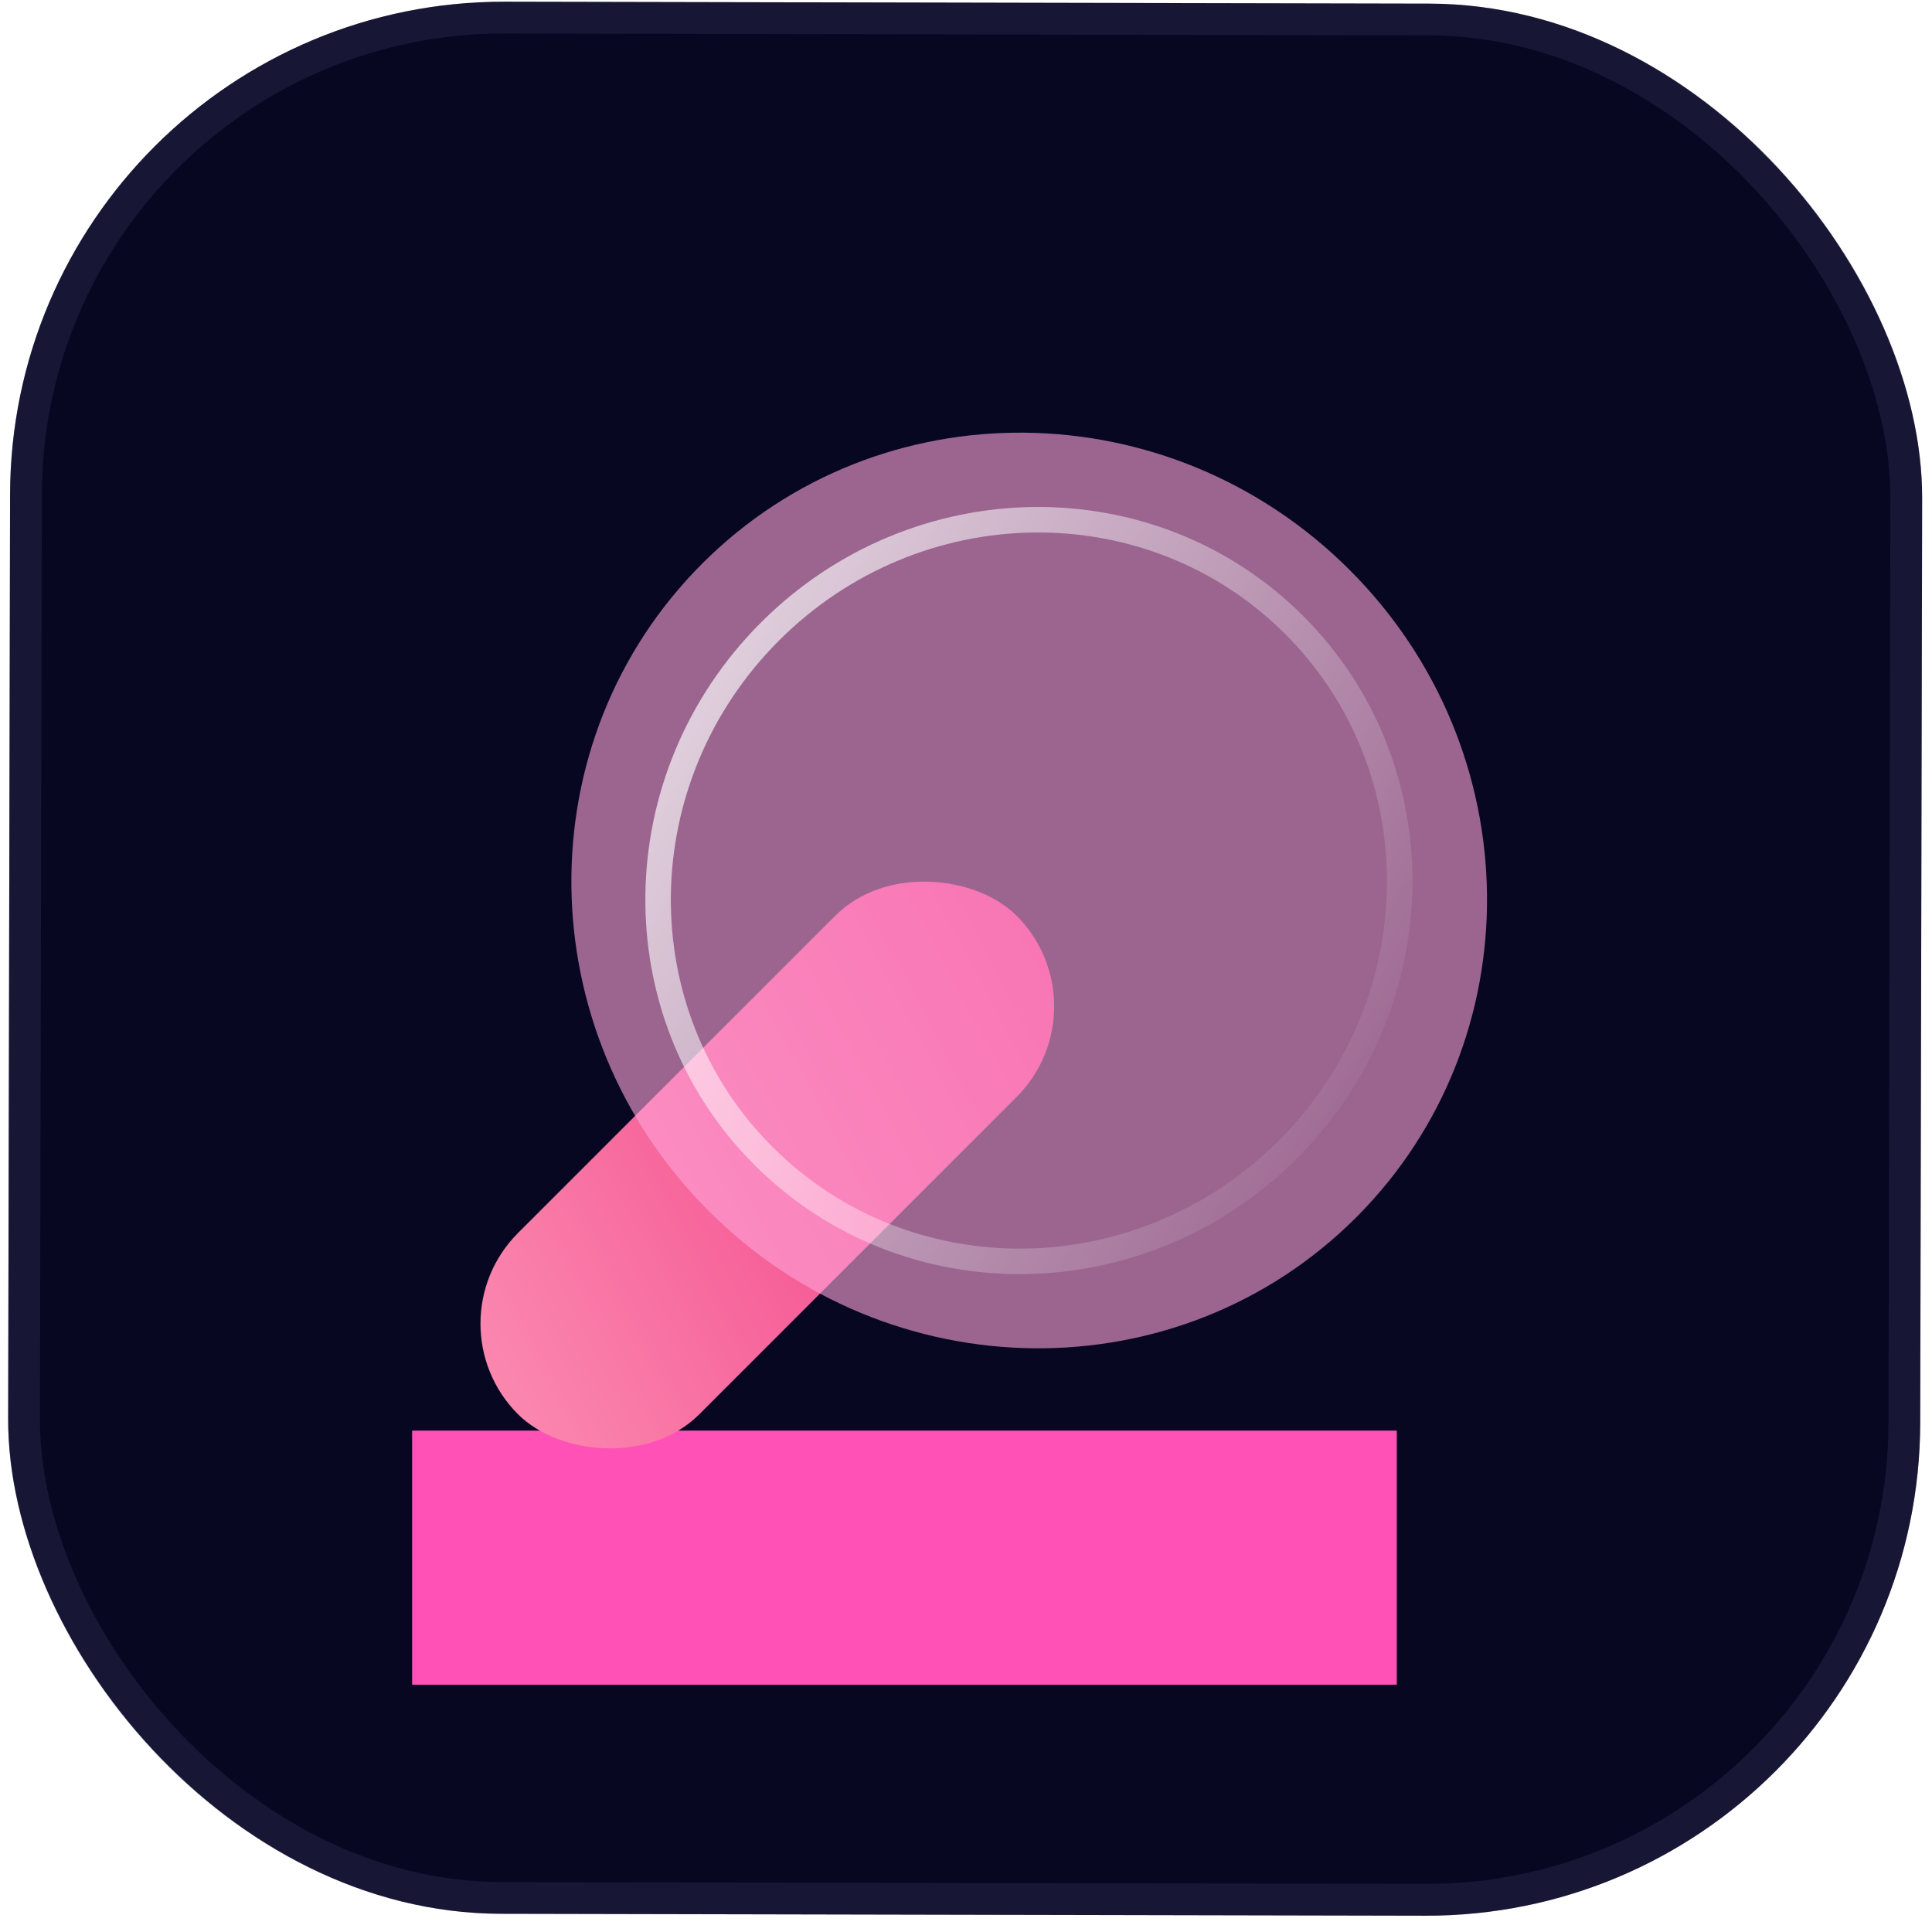
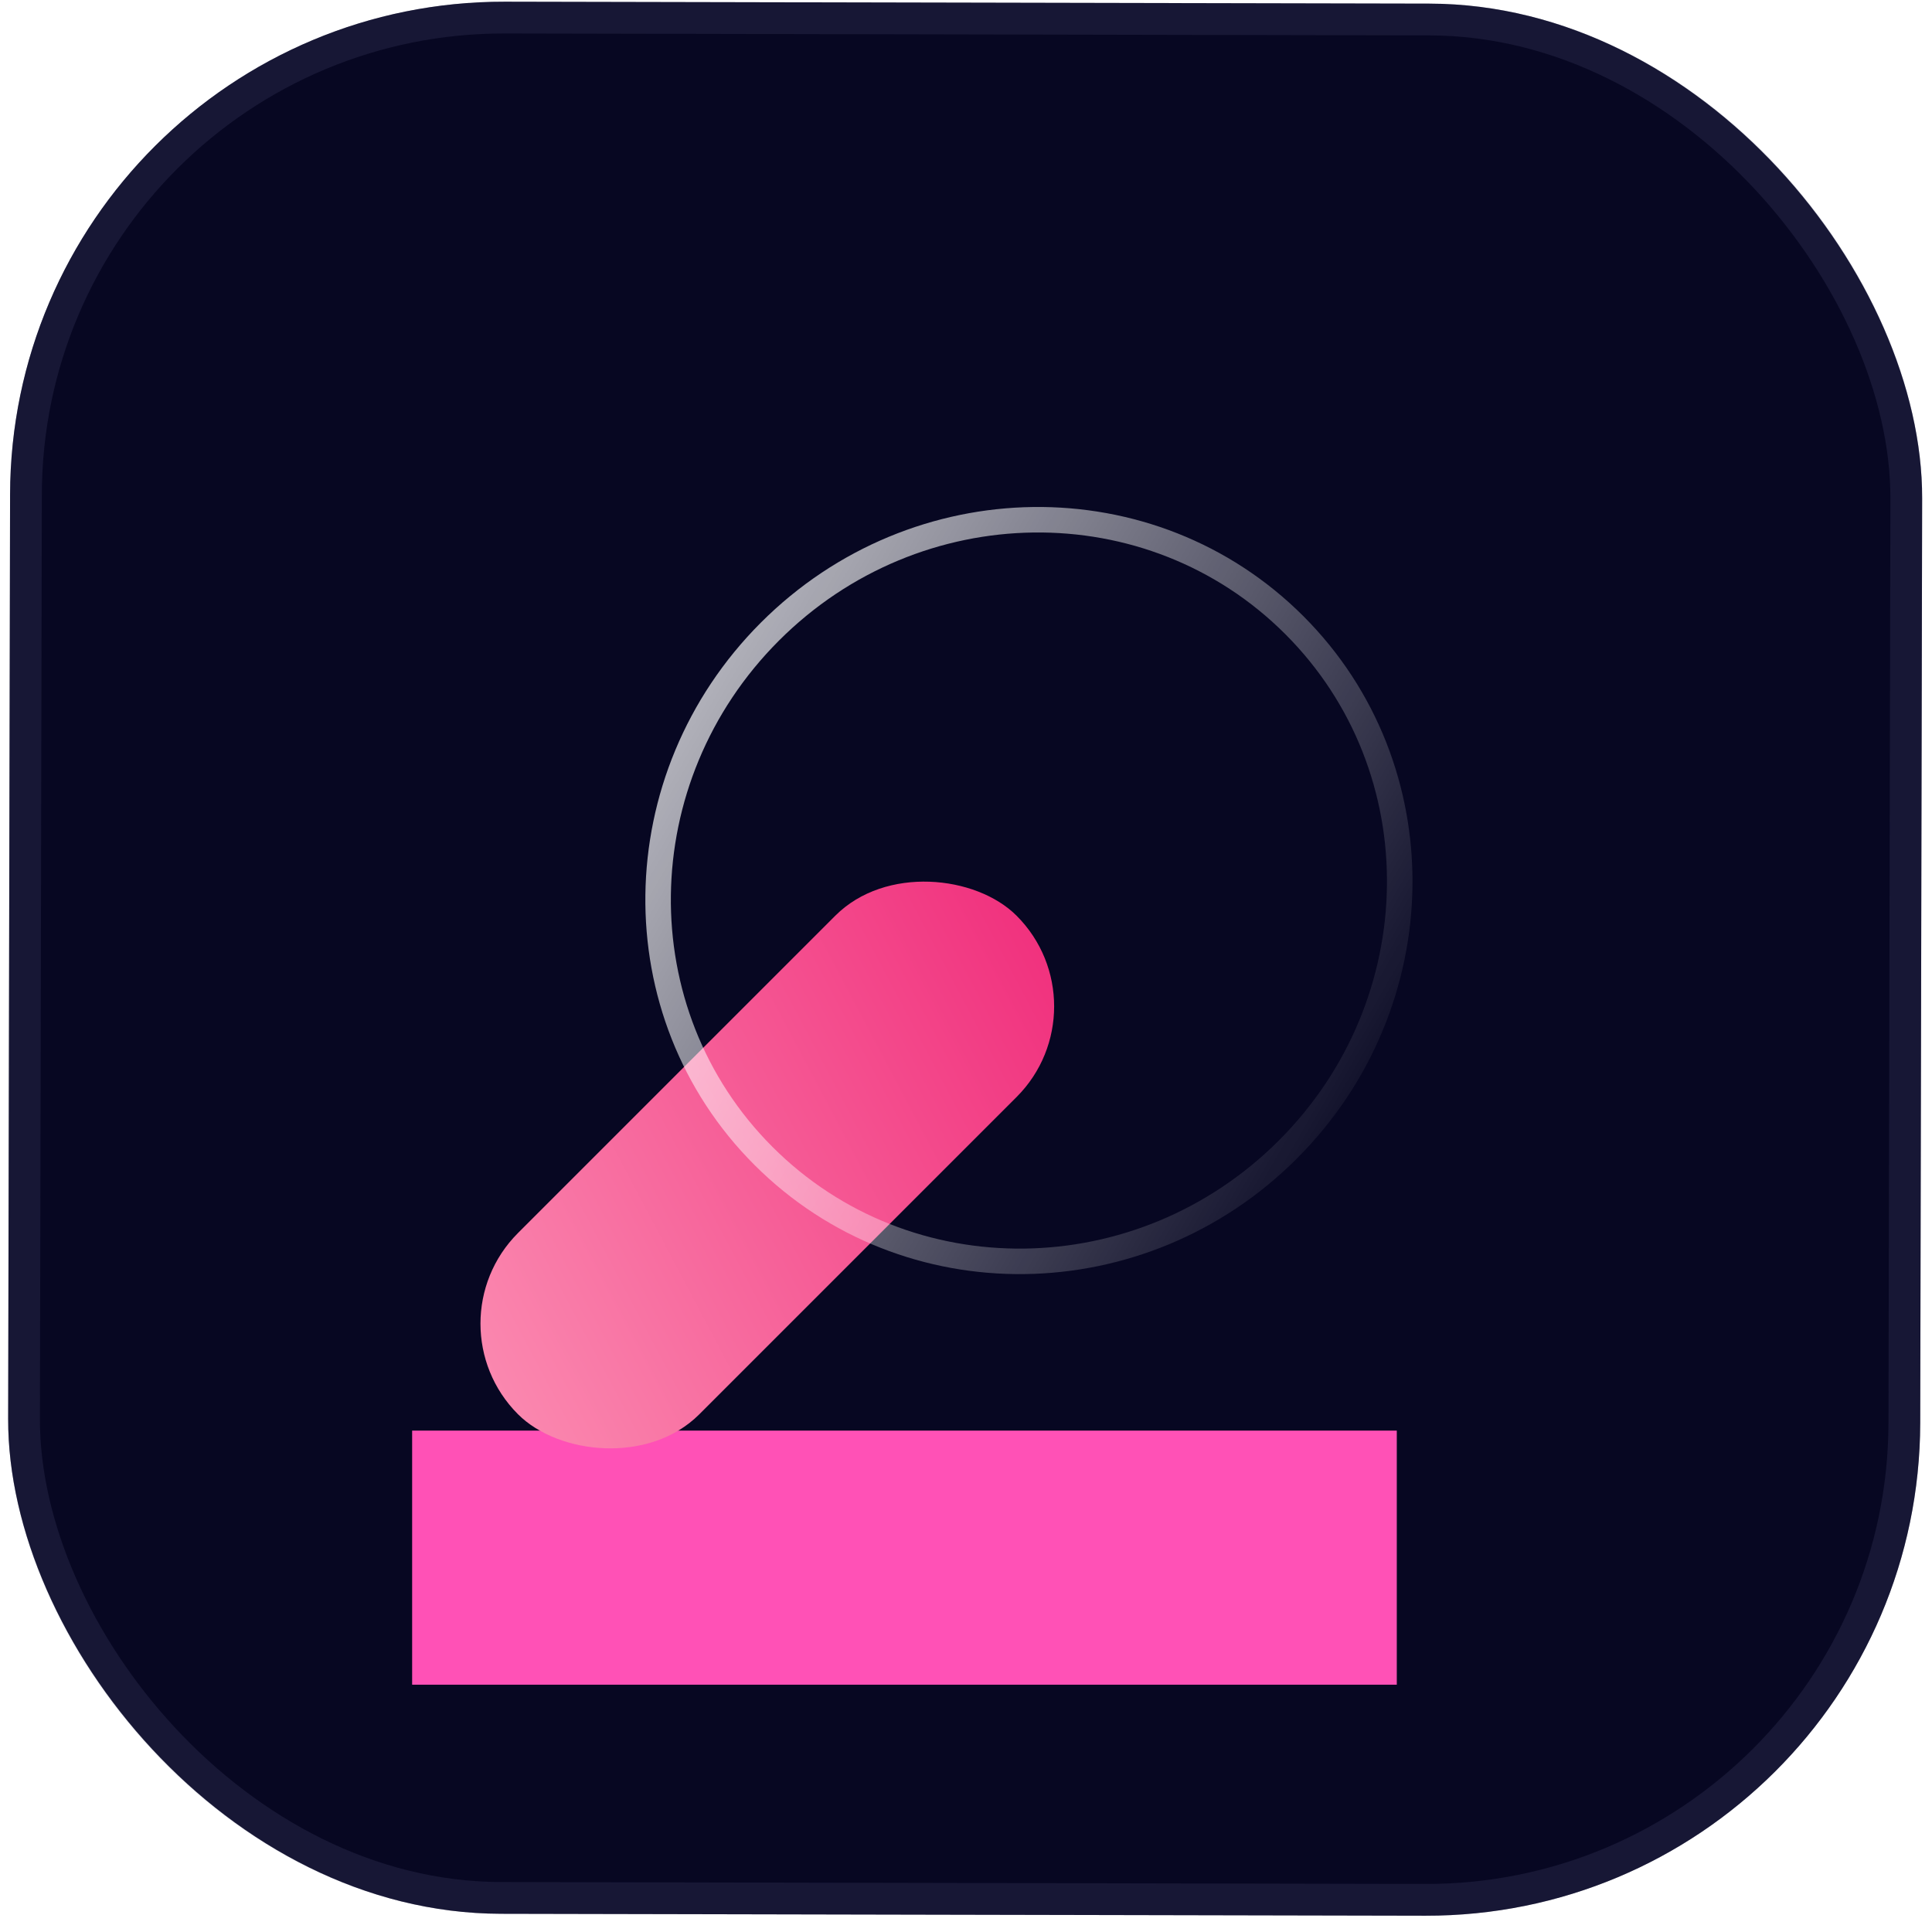
<svg xmlns="http://www.w3.org/2000/svg" width="121" height="121" viewBox="0 0 121 121" fill="none">
  <g clip-path="url(#clip0_2611_1685)">
    <rect x="0.695" y="0.043" width="119.752" height="119.752" rx="30.927" transform="rotate(0.119 0.695 0.043)" fill="#070722" />
    <rect x="1.688" y="1.04" width="117.763" height="117.763" rx="29.933" transform="rotate(0.119 1.688 1.04)" stroke="#3D3D61" stroke-opacity="0.3" stroke-width="1.989" />
    <g filter="url(#filter0_f_2611_1685)">
      <rect x="25.812" y="89.598" width="61.668" height="15.914" fill="#FF51B6" />
    </g>
    <rect x="26.766" y="82.898" width="44.159" height="16.058" rx="8.029" transform="rotate(-45 26.766 82.898)" fill="url(#paint0_linear_2611_1685)" />
    <g filter="url(#filter1_b_2611_1685)">
-       <path d="M84.934 76.247C73.848 87.332 55.694 87.152 44.386 75.843C33.077 64.535 32.897 46.381 43.982 35.295C55.068 24.209 73.222 24.39 84.531 35.699C95.839 47.007 96.02 65.161 84.934 76.247Z" fill="#FEA3D8" fill-opacity="0.6" />
-     </g>
+       </g>
    <g filter="url(#filter2_b_2611_1685)">
-       <path d="M47.818 72.397C56.789 81.368 71.493 81.16 80.659 71.994C89.826 62.827 90.034 48.123 81.063 39.152C72.092 30.181 57.388 30.389 48.221 39.556C39.055 48.723 38.847 63.426 47.818 72.397Z" stroke="url(#paint1_linear_2611_1685)" stroke-width="1.597" />
+       <path d="M47.818 72.397C56.789 81.368 71.493 81.16 80.659 71.994C89.826 62.827 90.034 48.123 81.063 39.152C72.092 30.181 57.388 30.389 48.221 39.556C39.055 48.723 38.847 63.426 47.818 72.397" stroke="url(#paint1_linear_2611_1685)" stroke-width="1.597" />
    </g>
  </g>
  <defs>
    <filter id="filter0_f_2611_1685" x="-1.88" y="61.905" width="117.049" height="71.299" filterUnits="userSpaceOnUse" color-interpolation-filters="sRGB">
      <feFlood flood-opacity="0" result="BackgroundImageFix" />
      <feBlend mode="normal" in="SourceGraphic" in2="BackgroundImageFix" result="shape" />
      <feGaussianBlur stdDeviation="13.846" result="effect1_foregroundBlur_2611_1685" />
    </filter>
    <filter id="filter1_b_2611_1685" x="26.86" y="18.176" width="75.195" height="75.19" filterUnits="userSpaceOnUse" color-interpolation-filters="sRGB">
      <feFlood flood-opacity="0" result="BackgroundImageFix" />
      <feGaussianBlur in="BackgroundImageFix" stdDeviation="4.461" />
      <feComposite in2="SourceAlpha" operator="in" result="effect1_backgroundBlur_2611_1685" />
      <feBlend mode="normal" in="SourceGraphic" in2="effect1_backgroundBlur_2611_1685" result="shape" />
    </filter>
    <filter id="filter2_b_2611_1685" x="31.492" y="22.831" width="65.89" height="65.888" filterUnits="userSpaceOnUse" color-interpolation-filters="sRGB">
      <feFlood flood-opacity="0" result="BackgroundImageFix" />
      <feGaussianBlur in="BackgroundImageFix" stdDeviation="4.461" />
      <feComposite in2="SourceAlpha" operator="in" result="effect1_backgroundBlur_2611_1685" />
      <feBlend mode="normal" in="SourceGraphic" in2="effect1_backgroundBlur_2611_1685" result="shape" />
    </filter>
    <linearGradient id="paint0_linear_2611_1685" x1="21.367" y1="70.409" x2="88.62" y2="91.132" gradientUnits="userSpaceOnUse">
      <stop offset="0.127" stop-color="#FB8BB1" />
      <stop offset="1" stop-color="#ED116B" />
    </linearGradient>
    <linearGradient id="paint1_linear_2611_1685" x1="22.635" y1="32.776" x2="87.846" y2="70.252" gradientUnits="userSpaceOnUse">
      <stop stop-color="white" />
      <stop offset="1" stop-color="white" stop-opacity="0" />
    </linearGradient>
    <clipPath id="clip0_2611_1685">
      <rect width="120" height="120" fill="white" transform="translate(0.445 0.043)" />
    </clipPath>
  </defs>
</svg>